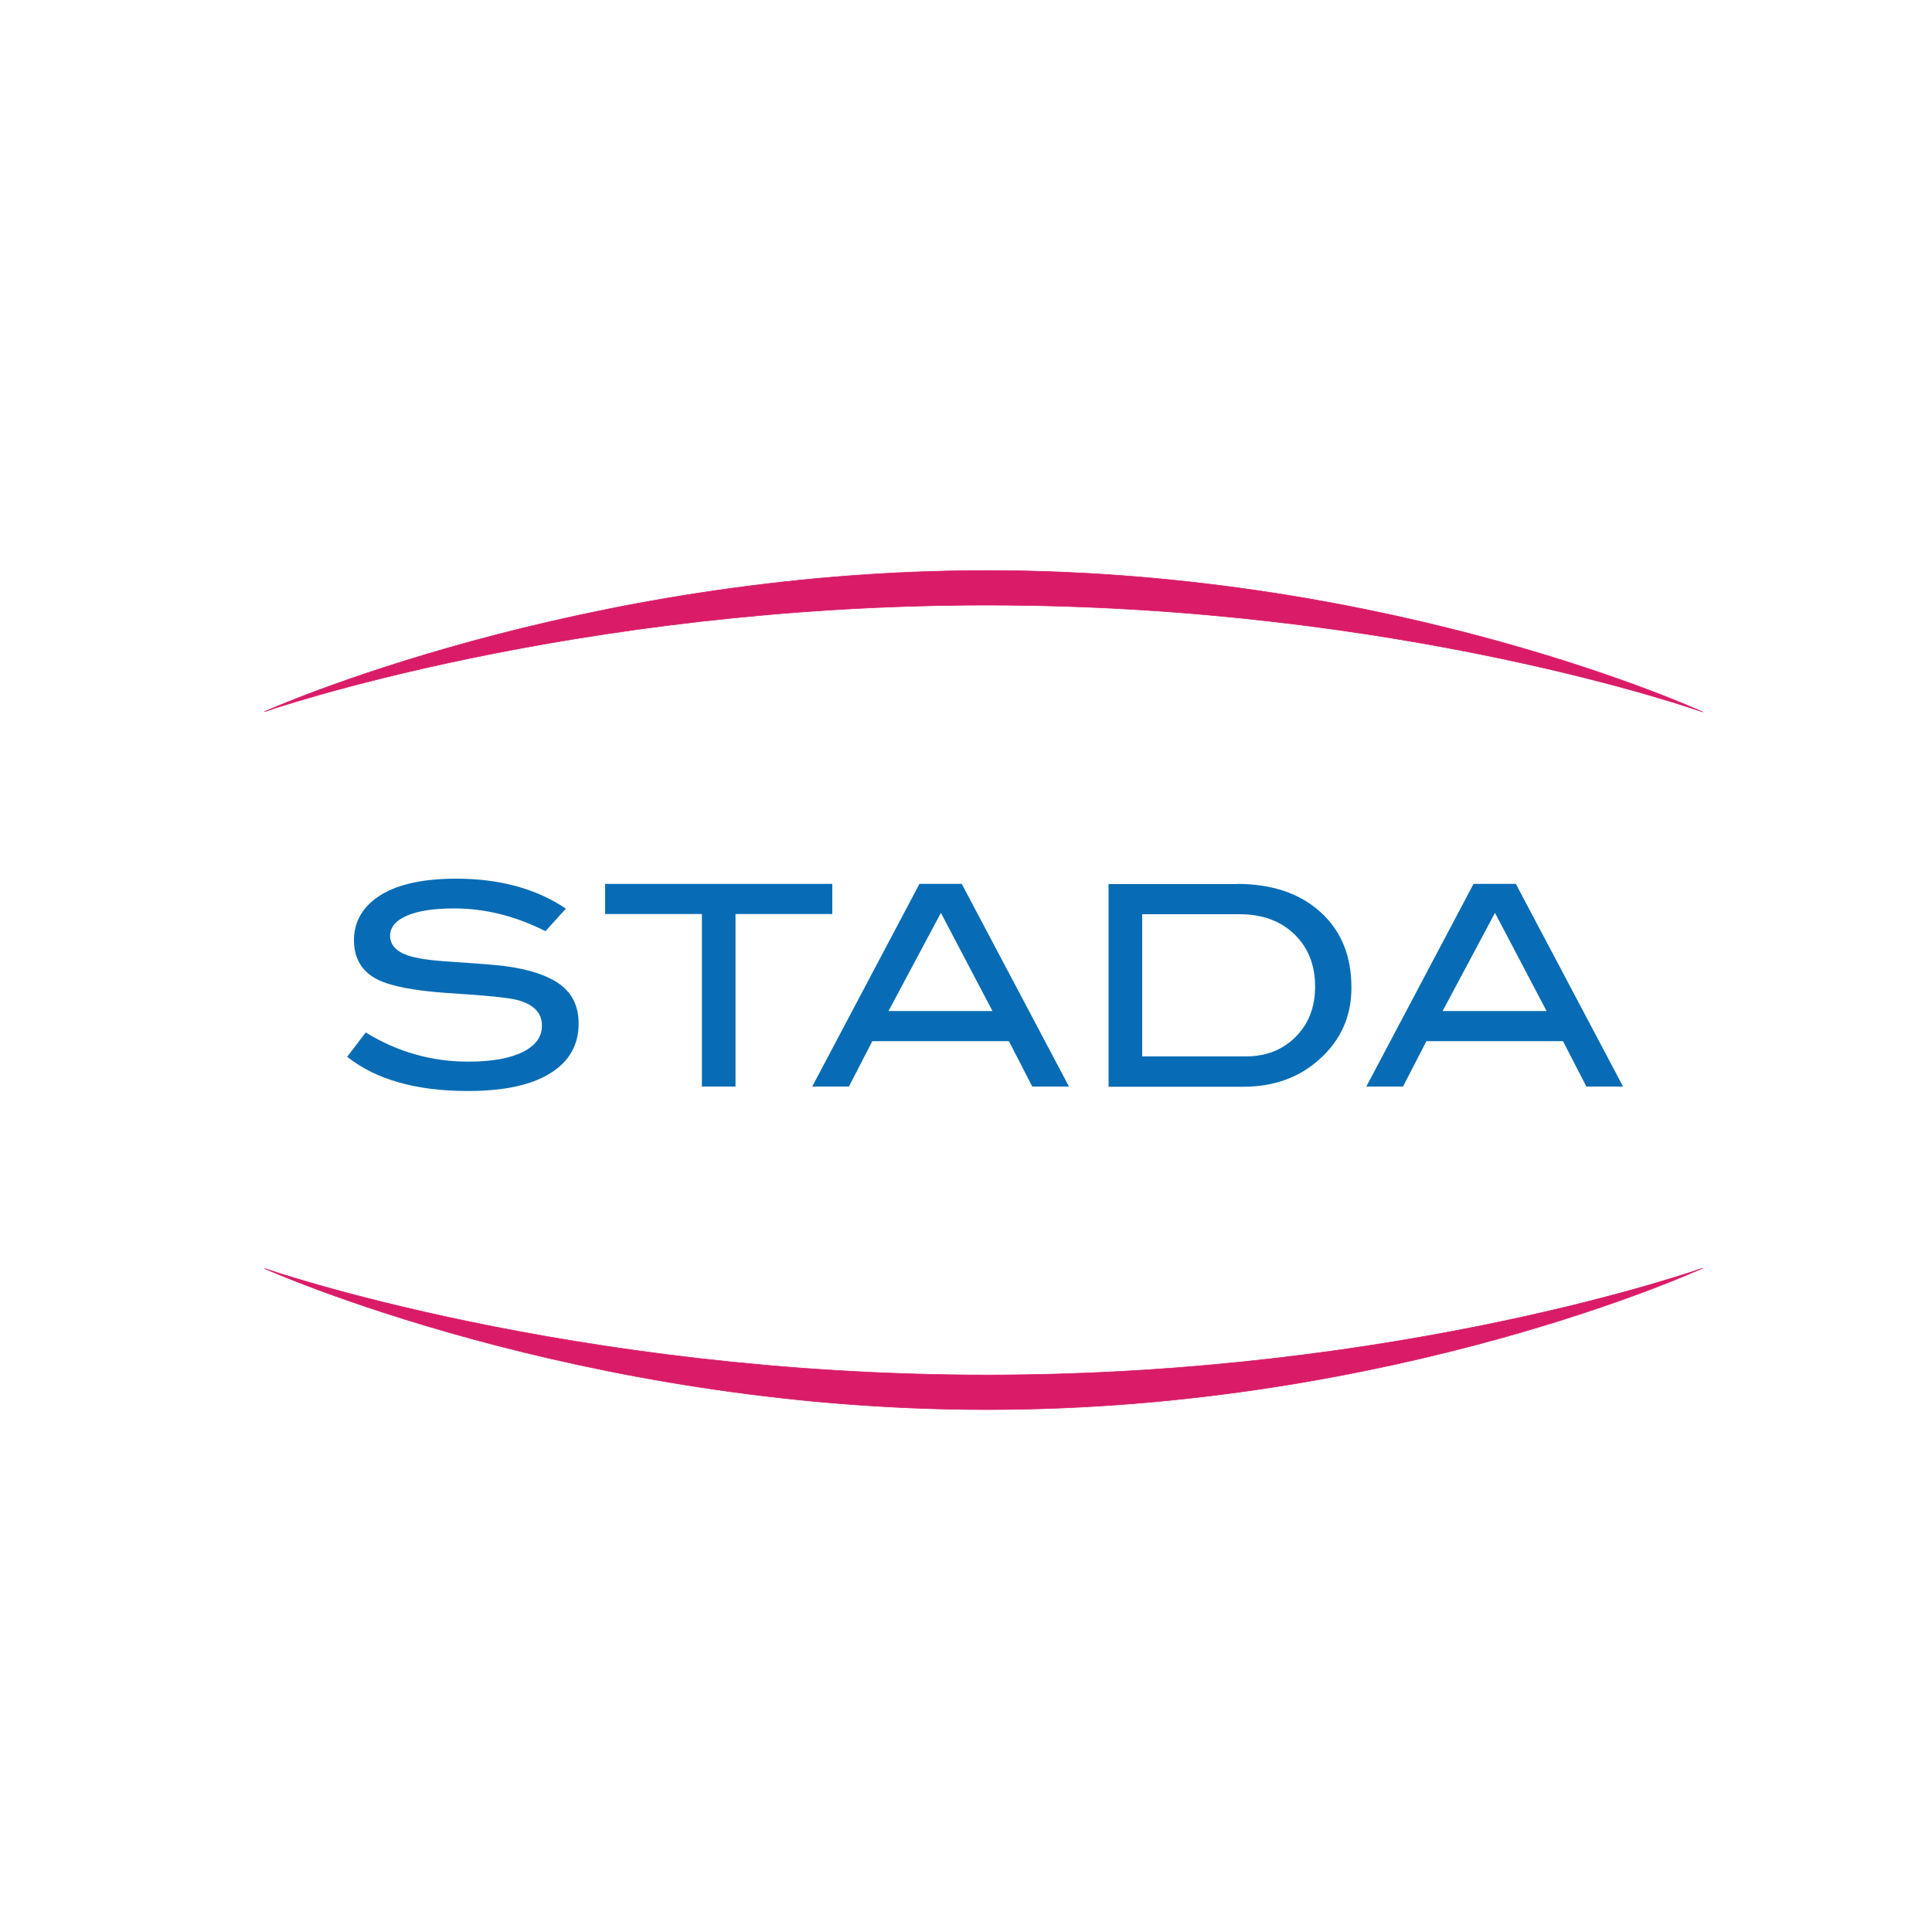
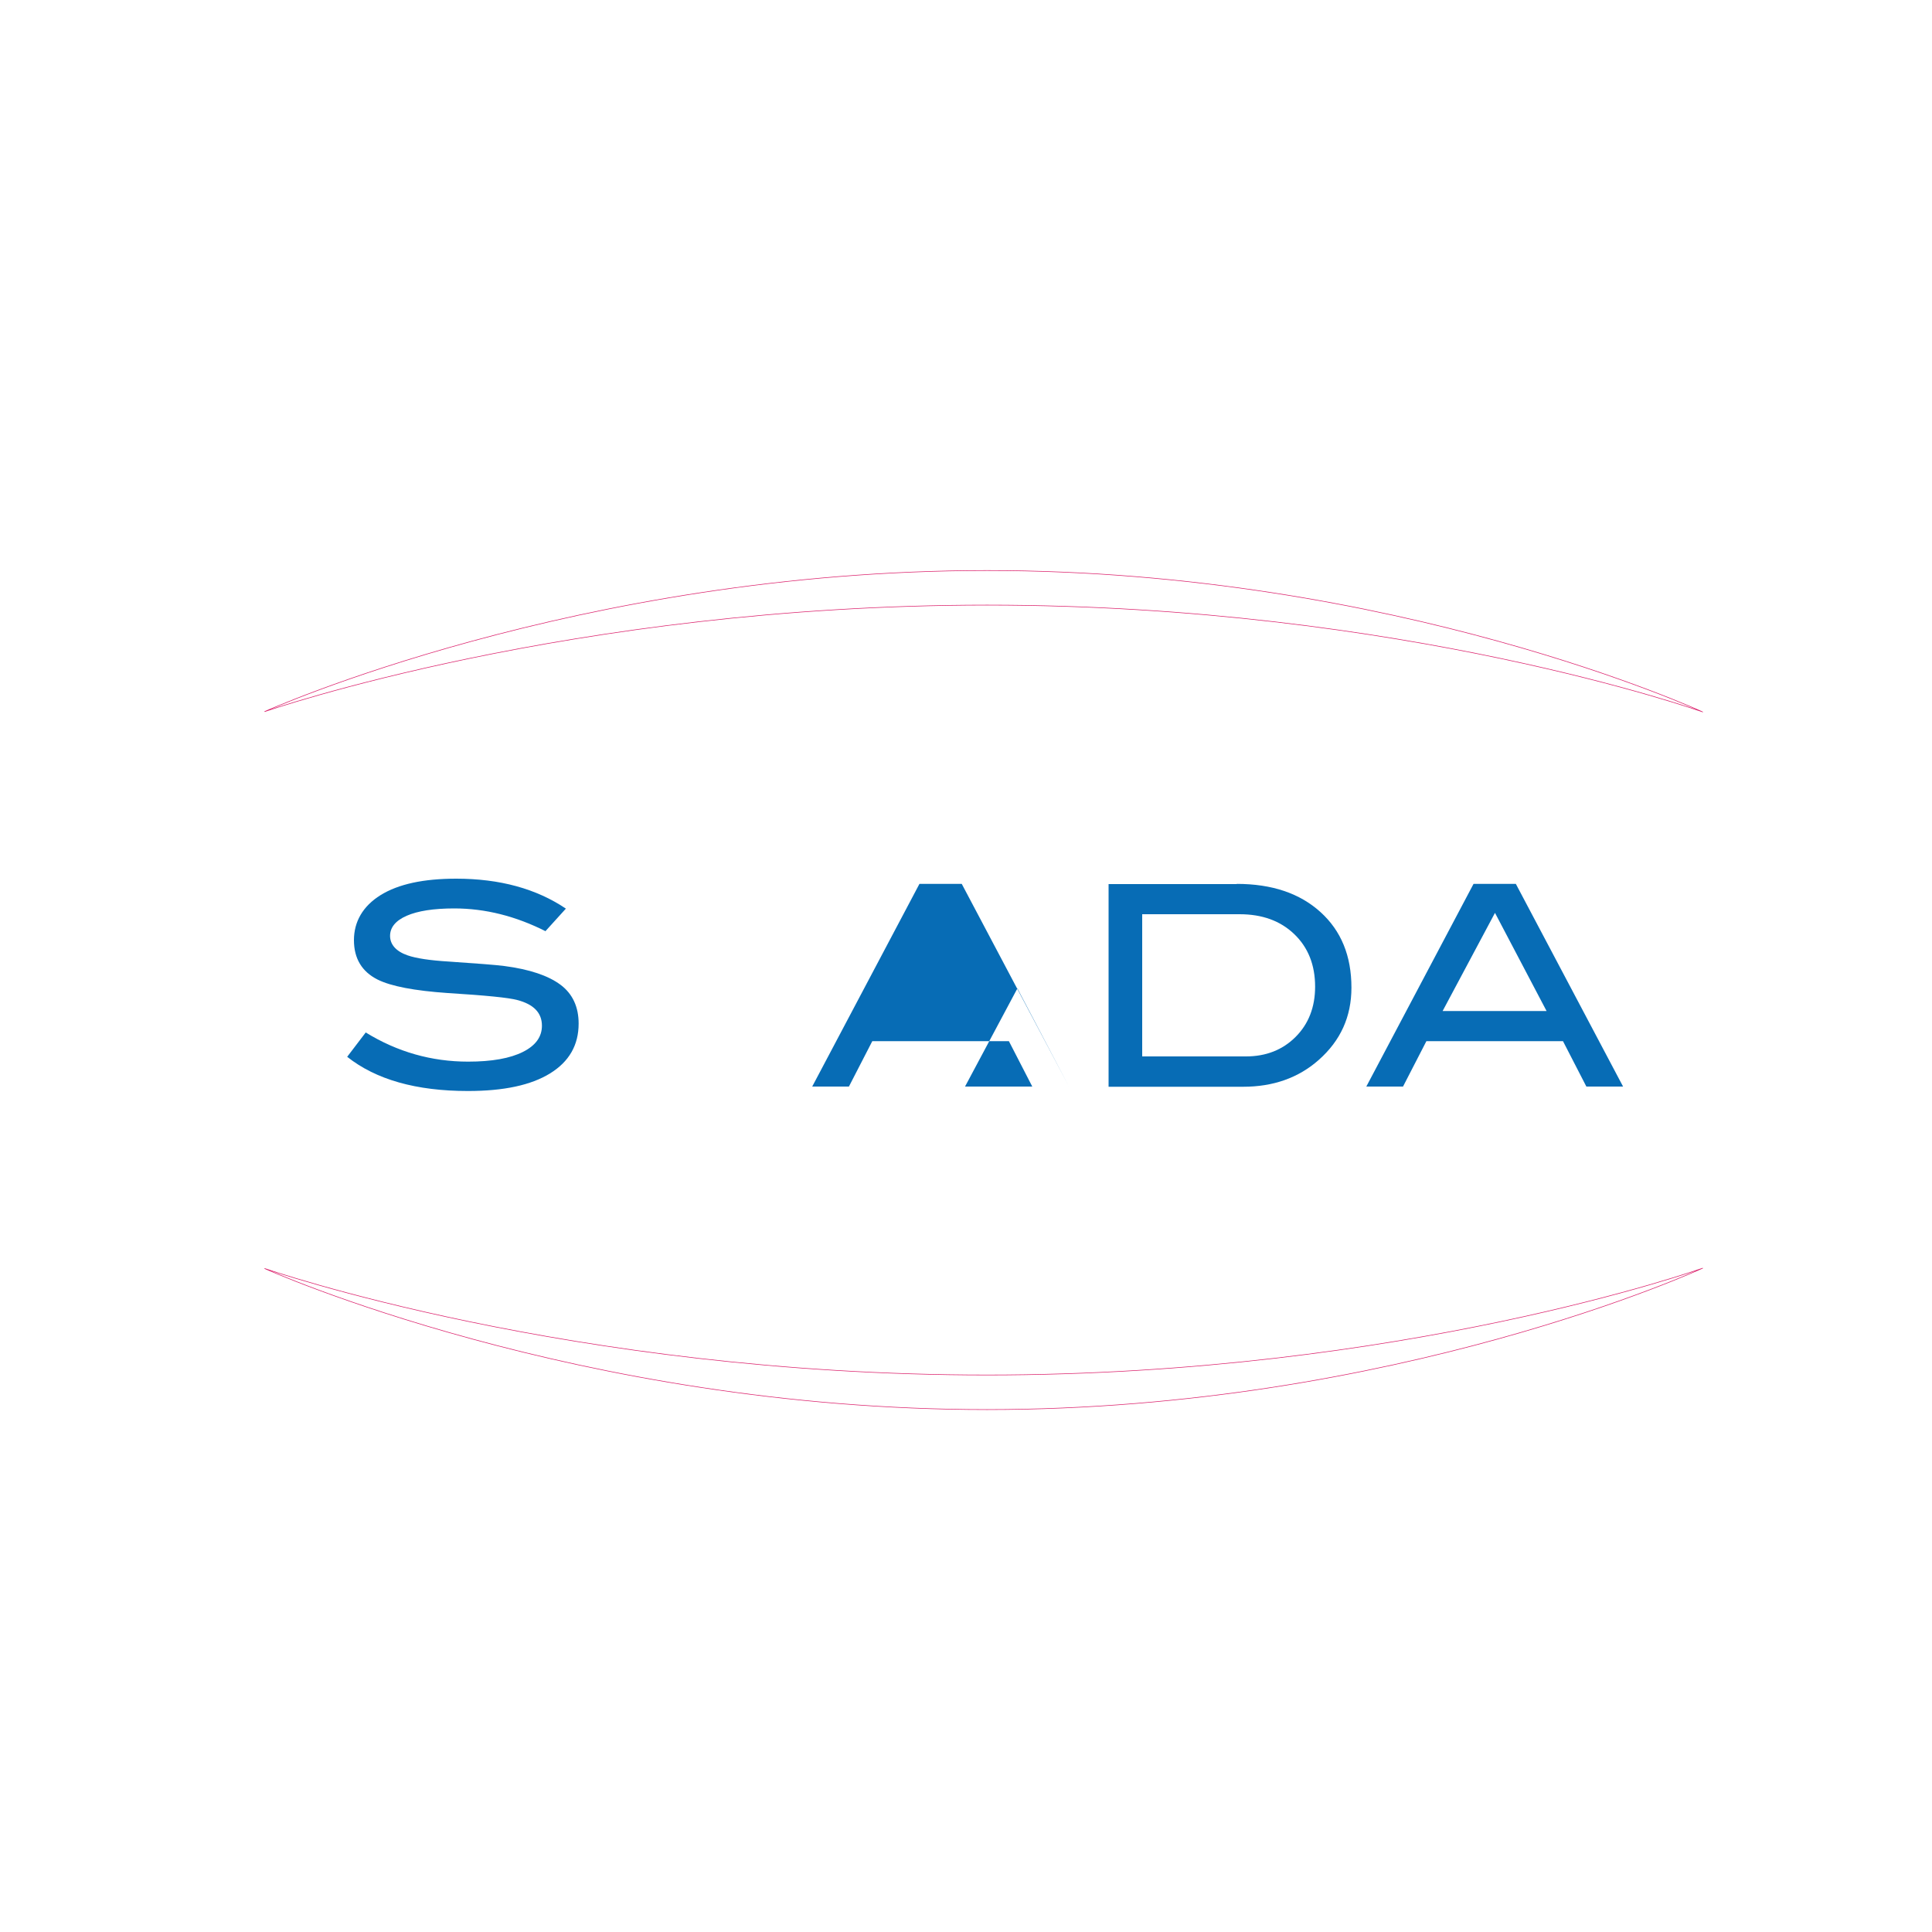
<svg xmlns="http://www.w3.org/2000/svg" id="Capa_1" viewBox="0 0 100 100">
  <defs>
    <style>.cls-1{fill:#da1b68;}.cls-2{fill:#076cb5;}.cls-3{fill:none;stroke:#da1b68;stroke-linecap:round;stroke-linejoin:round;stroke-width:.03px;}</style>
  </defs>
-   <path class="cls-1" d="m13.7,36.83s16.22-7.3,37.39-7.3,37.03,7.32,37.03,7.32c0,0-15.5-5.53-37.04-5.53s-37.38,5.51-37.38,5.51" />
  <path class="cls-3" d="m13.7,36.83s16.22-7.3,37.39-7.3,37.04,7.32,37.04,7.32c0,0-15.5-5.53-37.04-5.53s-37.38,5.51-37.38,5.51Z" />
-   <path class="cls-1" d="m13.7,65.66s16.22,7.3,37.39,7.3,37.03-7.32,37.03-7.32c0,0-15.5,5.53-37.04,5.53s-37.38-5.51-37.38-5.51" />
  <path class="cls-3" d="m13.7,65.66s16.22,7.3,37.39,7.3,37.04-7.32,37.04-7.32c0,0-15.5,5.53-37.04,5.53s-37.38-5.51-37.38-5.51Z" />
  <path class="cls-2" d="m28.26,48.21c-1.56-.79-3.14-1.19-4.75-1.19-1.07,0-1.89.13-2.46.38-.57.25-.86.6-.86,1.04s.3.8.91,1.01c.43.15,1.14.26,2.13.32,1.45.1,2.41.17,2.87.23,1.31.17,2.28.5,2.91.97.63.47.94,1.15.94,2.01,0,1.11-.49,1.97-1.48,2.58-.99.61-2.4.91-4.25.91-2.68,0-4.76-.59-6.25-1.77l.96-1.26c1.64,1.01,3.41,1.51,5.3,1.51,1.23,0,2.18-.17,2.85-.51.65-.33.97-.78.97-1.35,0-.67-.43-1.11-1.28-1.33-.44-.12-1.64-.24-3.59-.36-1.73-.12-2.94-.35-3.64-.7-.81-.41-1.22-1.09-1.22-2.04s.46-1.76,1.38-2.33c.92-.57,2.22-.85,3.91-.85,2.26,0,4.15.52,5.68,1.55l-1.06,1.17Z" />
-   <polygon class="cls-2" points="43.08 47.31 38.07 47.31 38.07 56.24 36.33 56.24 36.33 47.31 31.32 47.31 31.32 45.75 43.08 45.75 43.08 47.31" />
-   <path class="cls-2" d="m55.33,56.24h-1.9l-1.21-2.35h-7.07l-1.21,2.35h-1.9l5.55-10.49h2.19l5.55,10.49Zm-3.96-3.91l-2.67-5.08-2.71,5.08h5.38Z" />
+   <path class="cls-2" d="m55.33,56.24h-1.9l-1.21-2.35h-7.07l-1.21,2.35h-1.9l5.55-10.49h2.19l5.55,10.49Zl-2.67-5.08-2.71,5.08h5.38Z" />
  <path class="cls-2" d="m64.01,45.75c1.83,0,3.27.49,4.34,1.46,1.07.97,1.6,2.27,1.6,3.91,0,1.5-.56,2.74-1.69,3.74-1.05.93-2.36,1.39-3.91,1.39h-6.97v-10.49h6.64Zm.48,8.93c1.04,0,1.9-.34,2.57-1.01.67-.67,1.01-1.54,1.01-2.6,0-1.12-.36-2.03-1.08-2.72-.72-.69-1.66-1.03-2.83-1.03h-5.04v7.36h5.38Z" />
  <path class="cls-2" d="m84.01,56.24h-1.9l-1.21-2.35h-7.07l-1.21,2.35h-1.9l5.55-10.49h2.19l5.55,10.49Zm-3.96-3.91l-2.67-5.08-2.71,5.08h5.38Z" />
</svg>